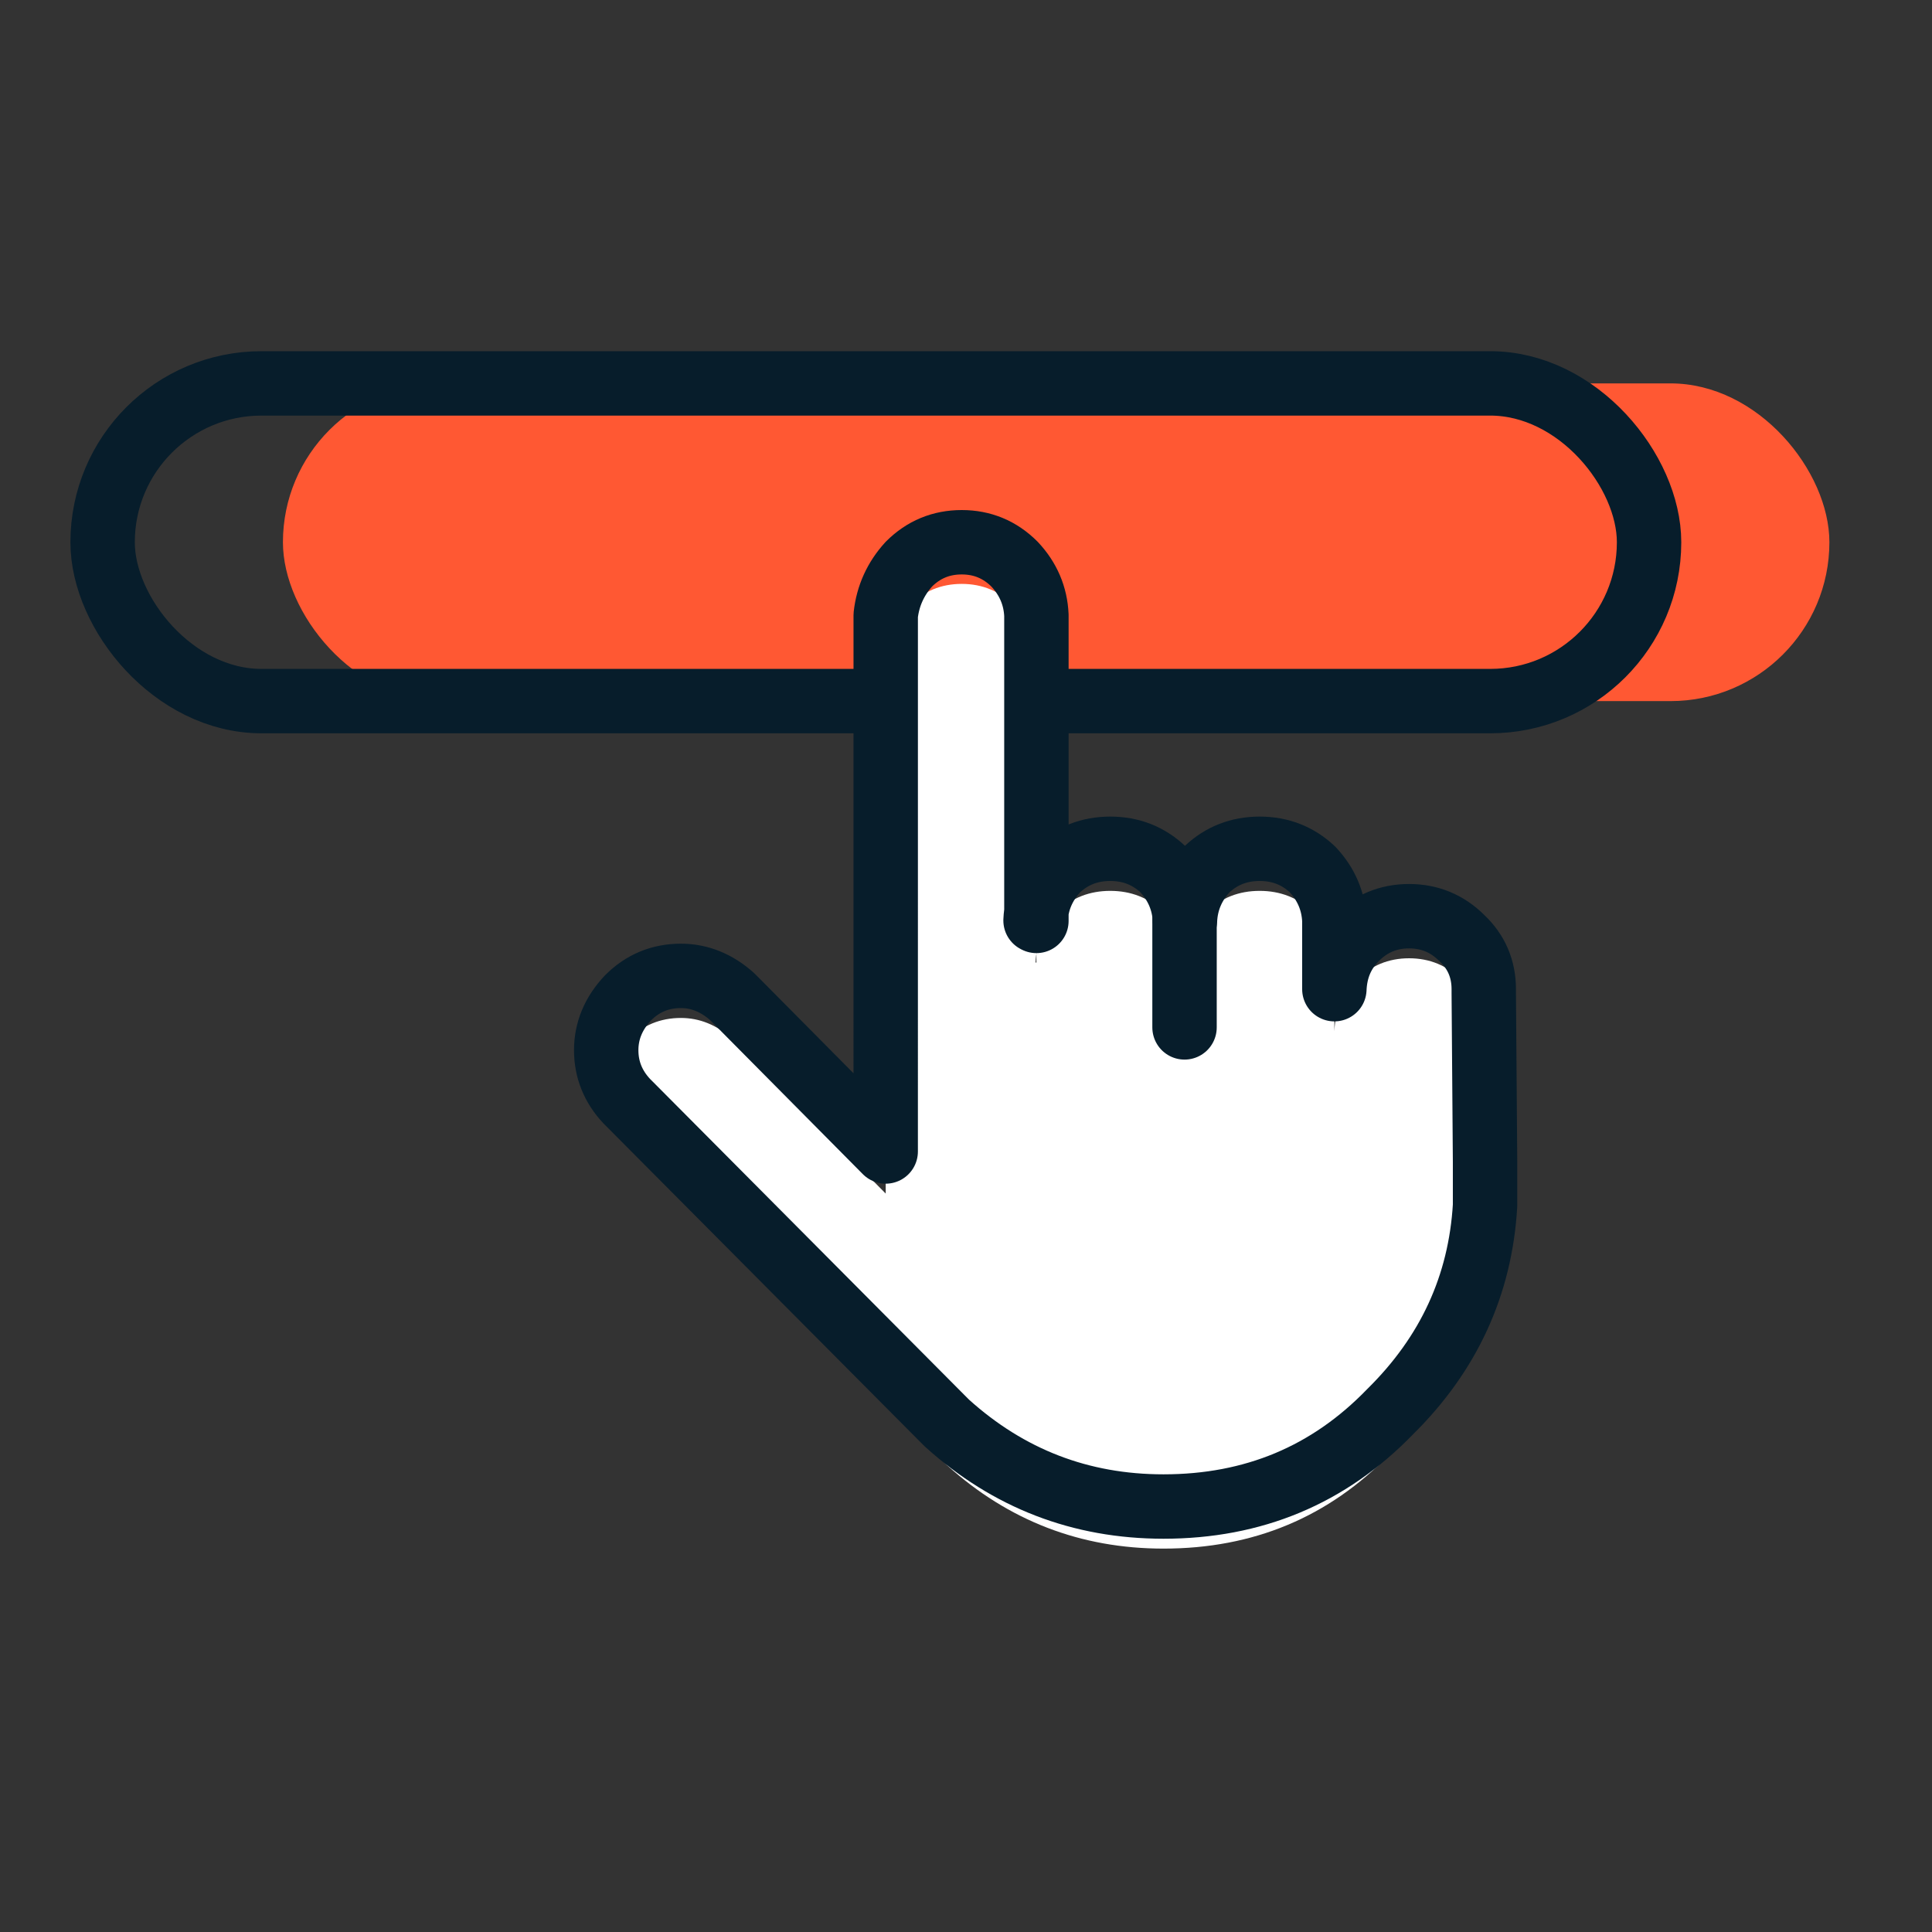
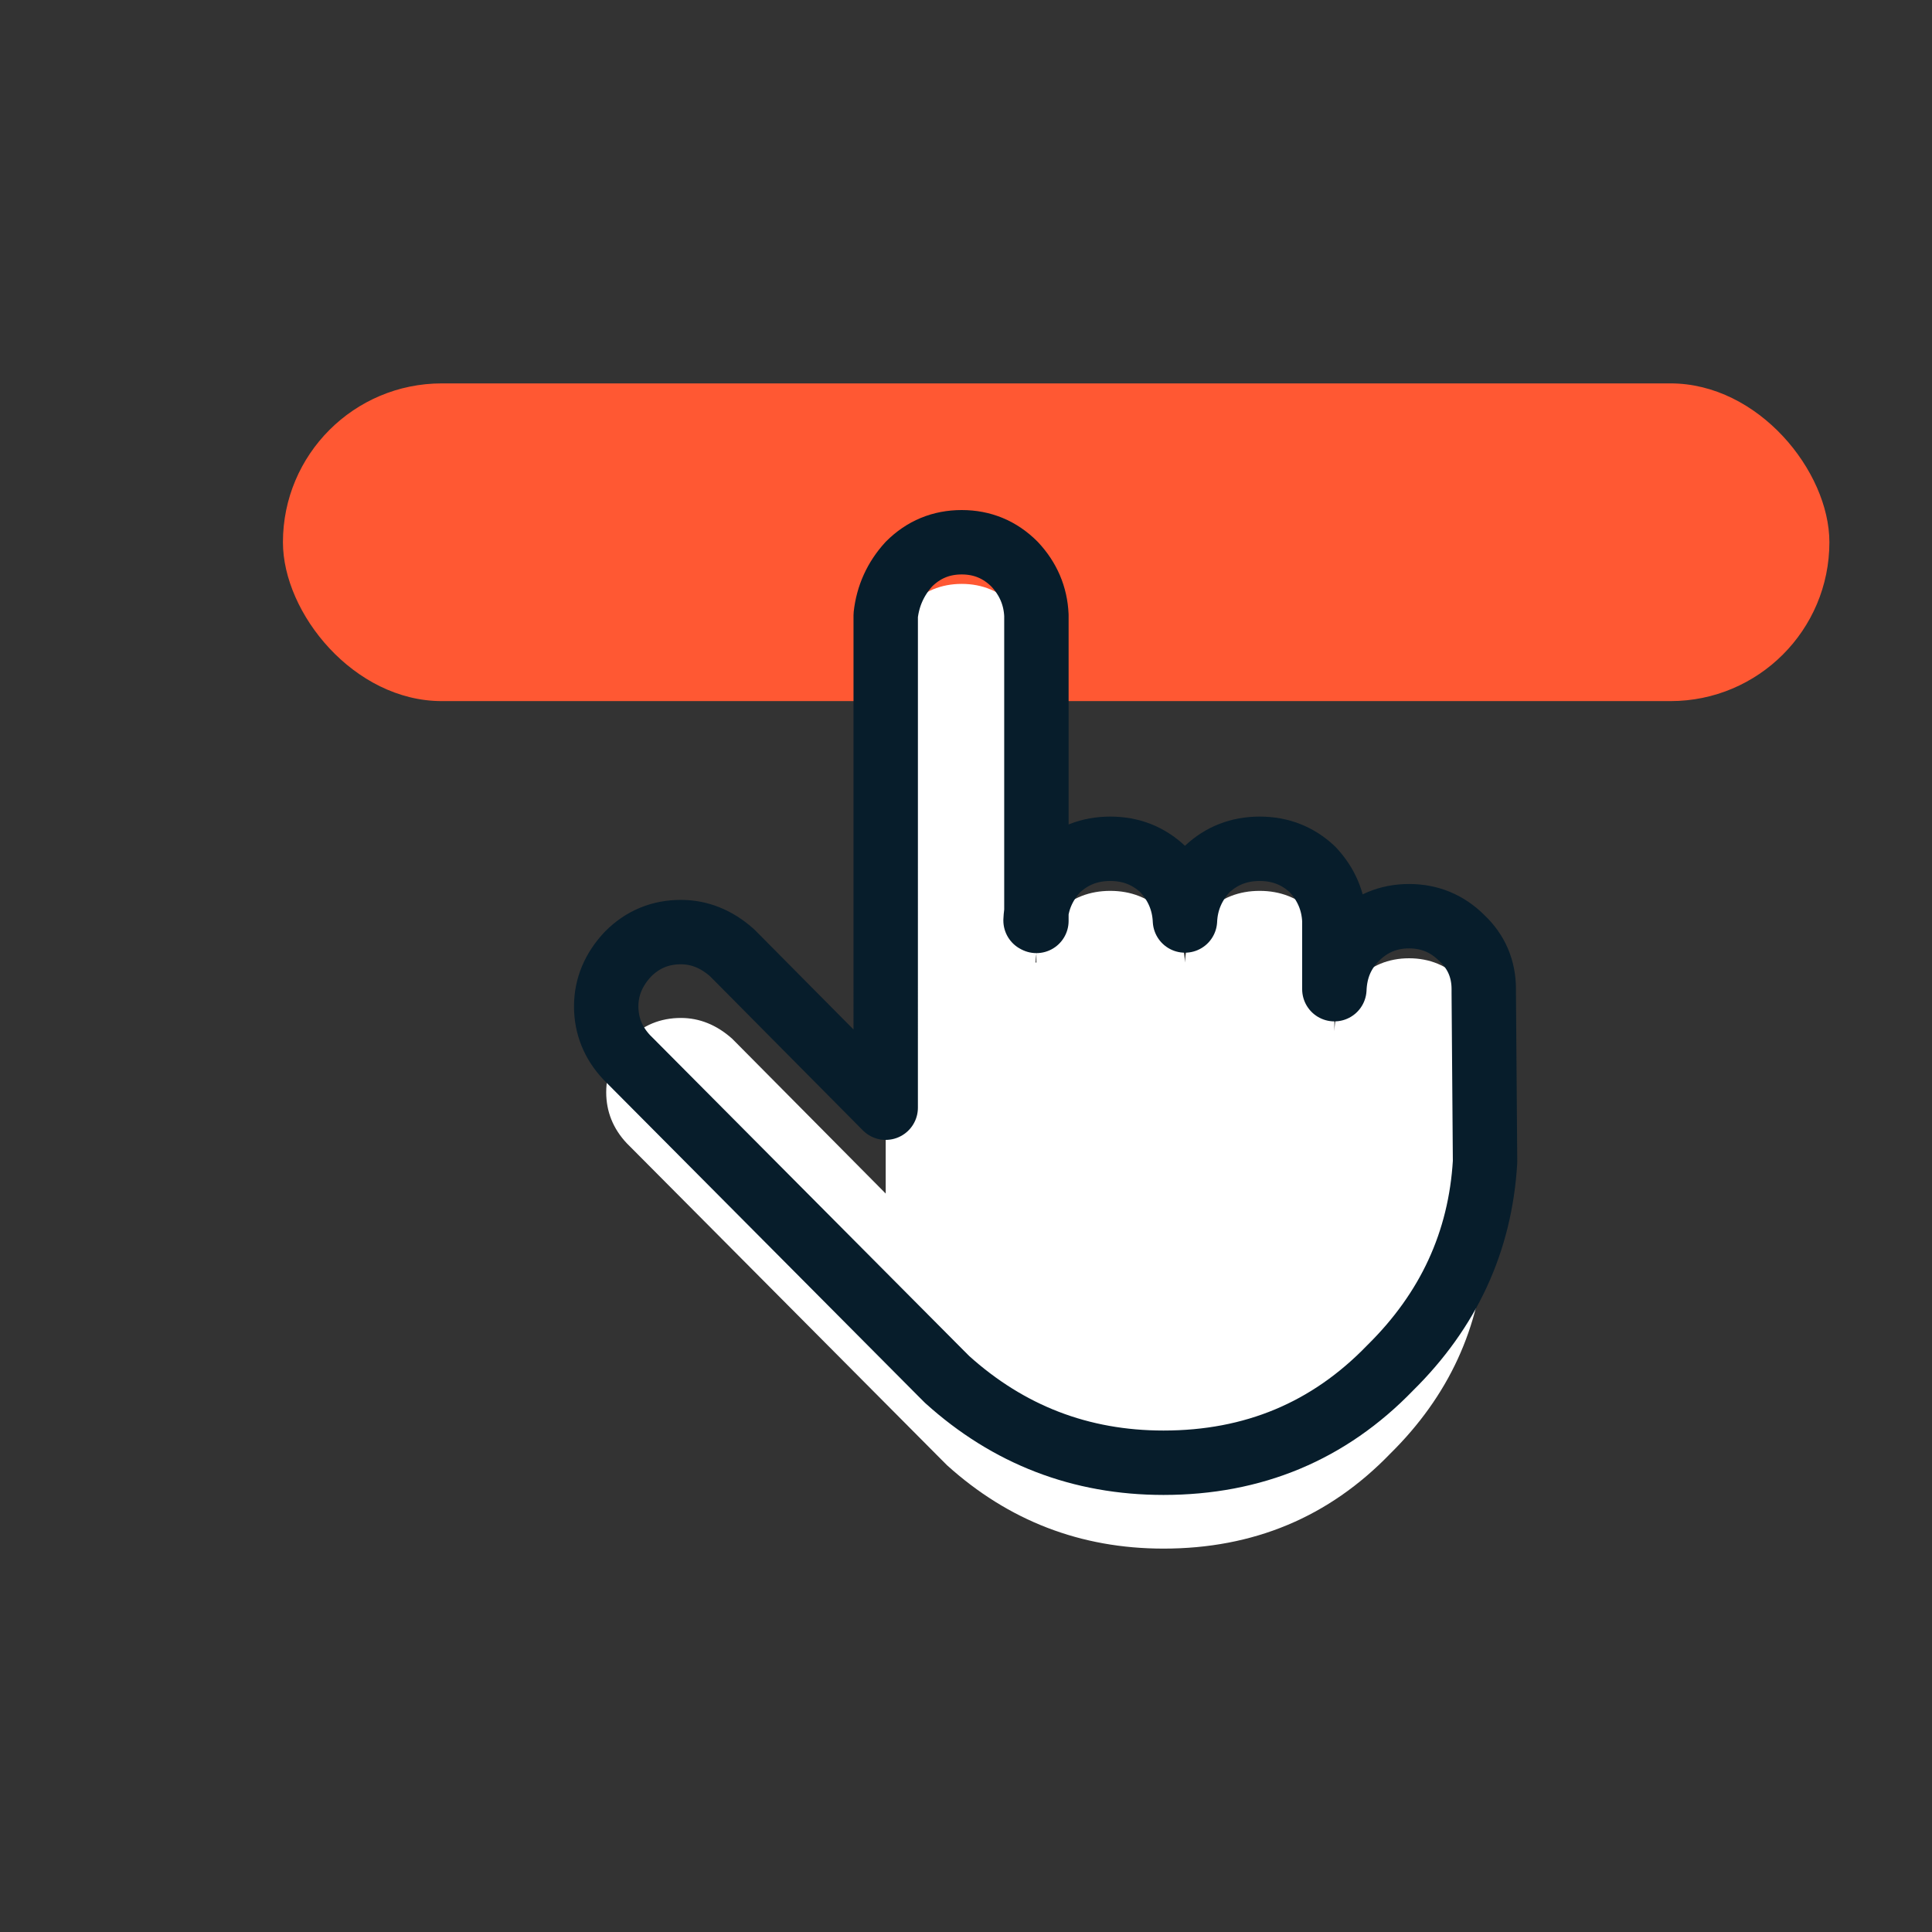
<svg xmlns="http://www.w3.org/2000/svg" id="a" width="45" height="45" viewBox="0 0 45 45">
  <rect x="0" y="0" width="45" height="45" fill="#333333" stroke="none" />
  <defs>
    <style>.b{fill:#ff5833;}.c,.d{fill-rule:evenodd;}.c,.e{fill:none;stroke:#071d2b;stroke-linecap:round;stroke-linejoin:round;stroke-width:1.5px;}.d{fill:#fff;}</style>
  </defs>
  <rect class="b" x="6.59" y="8.93" width="36.02" height="7.4" rx="3.7" ry="3.7" />
-   <rect class="e" x="2.39" y="8.93" width="36.02" height="7.4" rx="3.7" ry="3.7" />
  <g>
    <path class="d" d="M24.12,22.42c.02-.45,.19-.85,.51-1.19,.34-.32,.75-.48,1.23-.48s.89,.16,1.23,.48c.32,.34,.49,.74,.51,1.19,.02-.45,.19-.85,.51-1.19,.34-.32,.75-.48,1.23-.48s.89,.16,1.23,.48c.32,.34,.49,.74,.51,1.19v1.6c.02-.48,.19-.87,.51-1.19,.34-.34,.75-.51,1.23-.51s.89,.17,1.23,.51c.34,.32,.51,.72,.51,1.19v.1l.03,3.92v1.02c-.11,1.86-.85,3.46-2.21,4.8-1.43,1.48-3.19,2.21-5.28,2.21-1.93,0-3.61-.65-5.04-1.94l-.14-.14-7.25-7.29-.07-.07c-.32-.34-.48-.74-.48-1.19s.17-.86,.51-1.22c.34-.34,.75-.51,1.23-.51,.43,0,.83,.16,1.19,.48l.07,.07,3.51,3.54V15.3c.05-.45,.23-.85,.54-1.19,.34-.34,.75-.51,1.23-.51s.89,.17,1.23,.51c.32,.34,.49,.74,.51,1.19v7.12Z" />
    <g>
-       <path class="c" d="M24.12,21.44c.02-.45,.19-.85,.51-1.19,.34-.32,.75-.48,1.23-.48s.89,.16,1.23,.48c.32,.34,.49,.74,.51,1.19,.02-.45,.19-.85,.51-1.19,.34-.32,.75-.48,1.23-.48s.89,.16,1.23,.48c.32,.34,.49,.74,.51,1.19v1.6c.02-.48,.19-.87,.51-1.19,.34-.34,.75-.51,1.23-.51s.89,.17,1.23,.51c.34,.32,.51,.72,.51,1.19v.1l.03,3.92v1.02c-.11,1.86-.85,3.46-2.21,4.8-1.43,1.48-3.19,2.21-5.28,2.21-1.93,0-3.61-.65-5.04-1.94l-.14-.14-7.25-7.29-.07-.07c-.32-.34-.48-.74-.48-1.19s.17-.86,.51-1.22c.34-.34,.75-.51,1.23-.51,.43,0,.83,.16,1.19,.48l.07,.07,3.51,3.54V14.33c.05-.45,.23-.85,.54-1.19,.34-.34,.75-.51,1.23-.51s.89,.17,1.23,.51c.32,.34,.49,.74,.51,1.19v7.12Z" />
-       <line class="e" x1="27.59" y1="21.44" x2="27.59" y2="23.93" />
+       <path class="c" d="M24.12,21.44c.02-.45,.19-.85,.51-1.19,.34-.32,.75-.48,1.23-.48s.89,.16,1.23,.48c.32,.34,.49,.74,.51,1.19,.02-.45,.19-.85,.51-1.19,.34-.32,.75-.48,1.23-.48s.89,.16,1.23,.48c.32,.34,.49,.74,.51,1.19v1.6c.02-.48,.19-.87,.51-1.19,.34-.34,.75-.51,1.23-.51s.89,.17,1.23,.51c.34,.32,.51,.72,.51,1.19v.1l.03,3.92c-.11,1.86-.85,3.46-2.21,4.8-1.43,1.48-3.19,2.21-5.28,2.21-1.93,0-3.61-.65-5.04-1.94l-.14-.14-7.25-7.29-.07-.07c-.32-.34-.48-.74-.48-1.19s.17-.86,.51-1.22c.34-.34,.75-.51,1.23-.51,.43,0,.83,.16,1.19,.48l.07,.07,3.51,3.54V14.33c.05-.45,.23-.85,.54-1.19,.34-.34,.75-.51,1.23-.51s.89,.17,1.23,.51c.32,.34,.49,.74,.51,1.19v7.12Z" />
    </g>
  </g>
</svg>